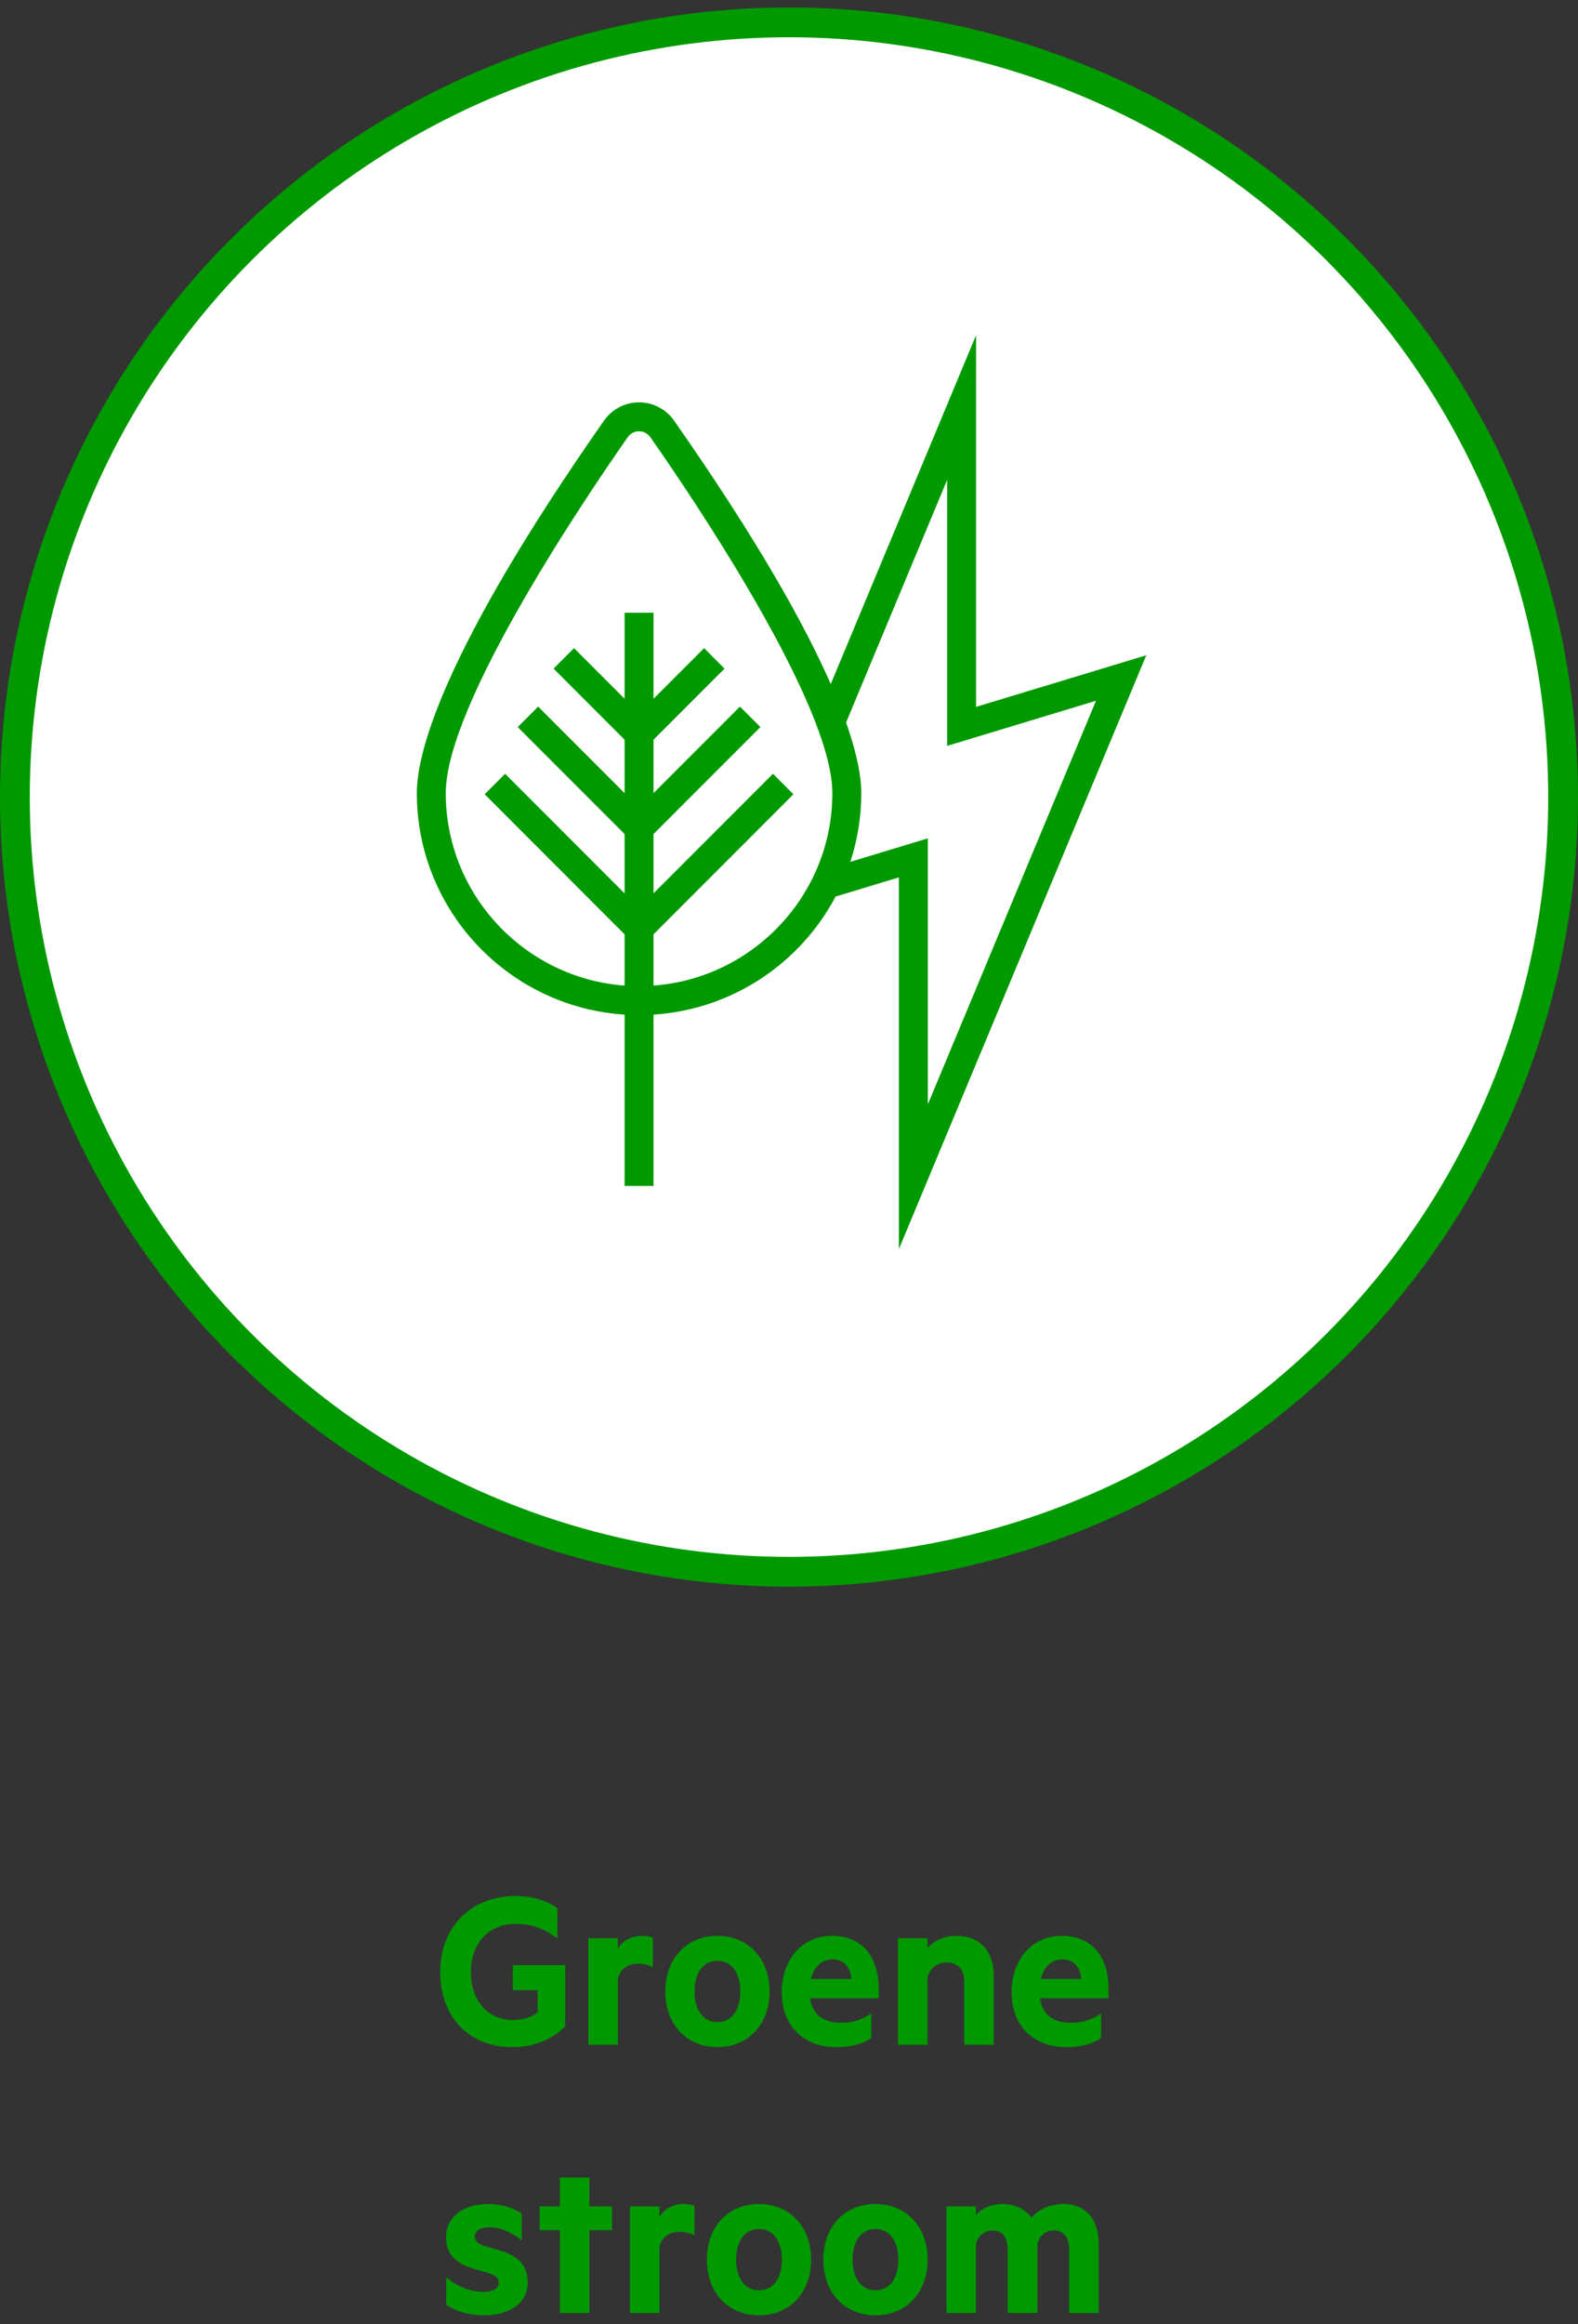
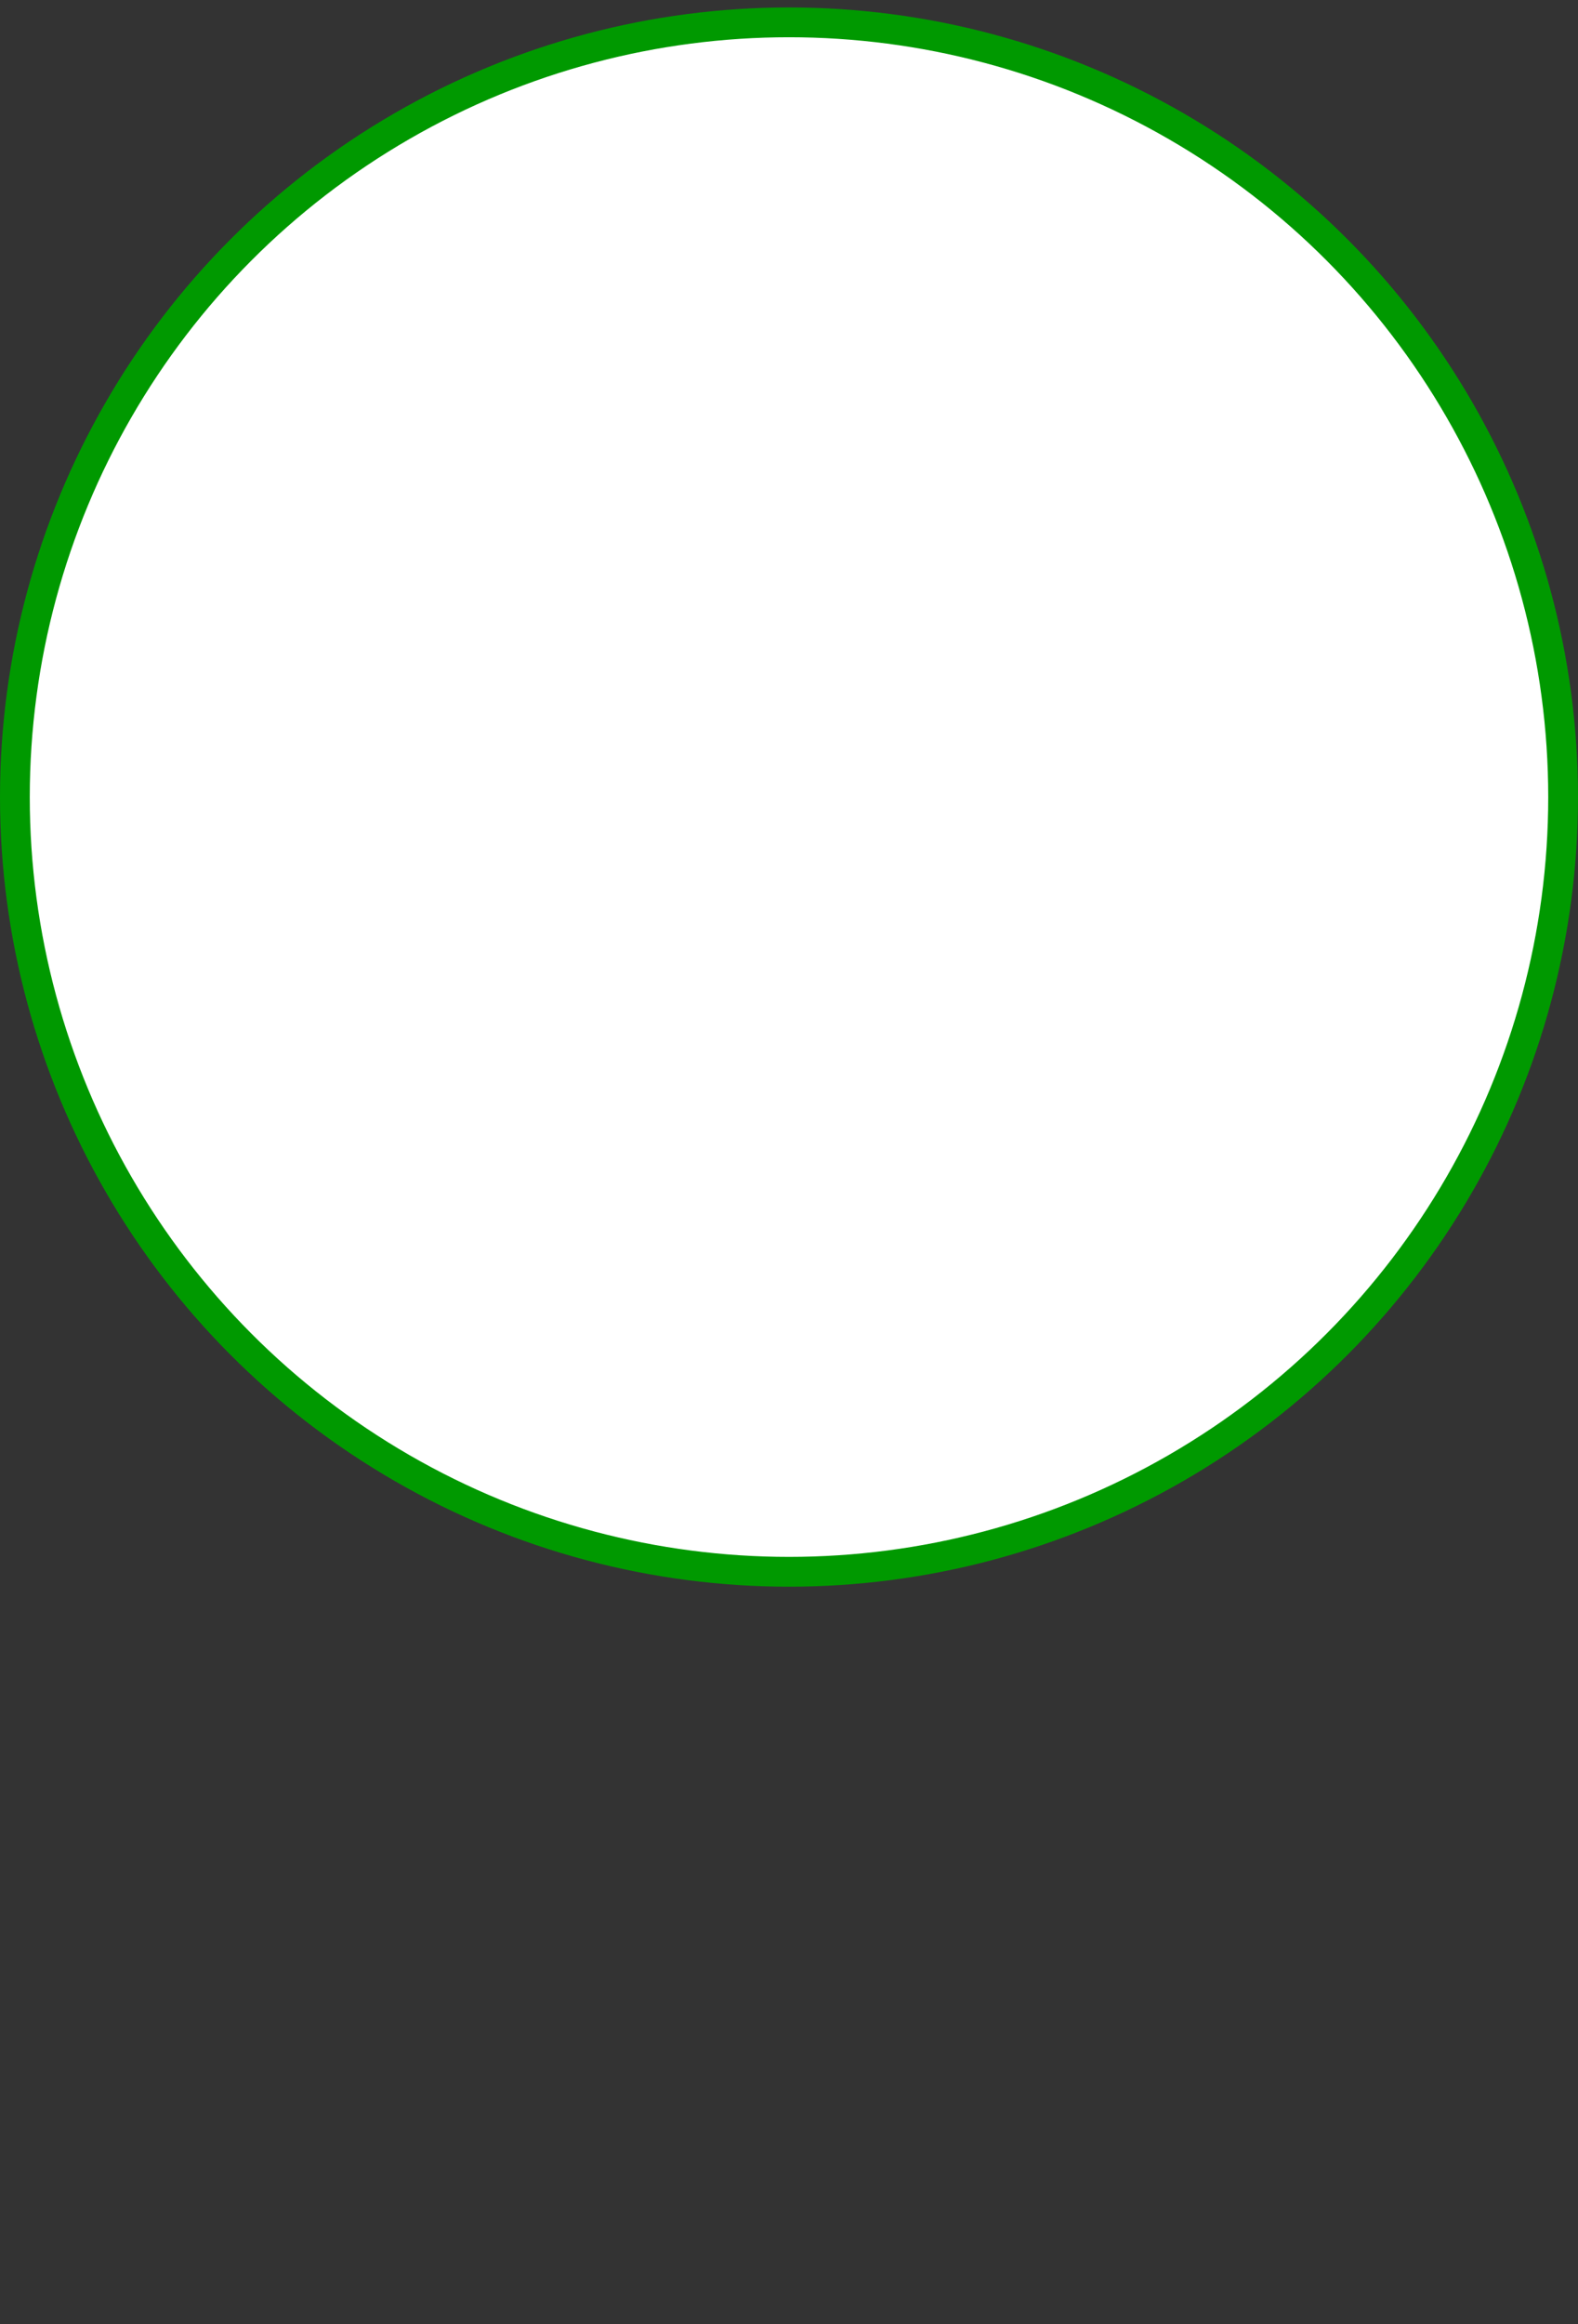
<svg xmlns="http://www.w3.org/2000/svg" width="106px" height="156px" viewBox="0 0 106 156">
  <rect x="0" y="0" width="106" height="156" fill="#333333" stroke="none" />
  <title>WCM_ValuableAssets_NL_6</title>
  <desc>Created with Sketch.</desc>
  <g id="01---Landingspage" stroke="none" stroke-width="1" fill="none" fill-rule="evenodd">
    <g id="02-copy-3" transform="translate(-1083, -465)">
      <g id="kapitaal-fill" transform="translate(249, 241.5)">
        <g id="Kapitaal" transform="translate(0, 225)">
          <g id="Stacked-Group">
            <g id="6" transform="translate(835, 0)">
              <circle id="Oval-Copy-6" stroke="#009900" stroke-width="2" fill="#FFFFFF" fill-rule="nonzero" cx="52" cy="52" r="52" />
              <g id="Group-3" transform="translate(27, 21)" fill="#009900">
-                 <path d="M29.12,35.348 C29.595,33.894 29.856,32.344 29.856,30.734 C29.856,29.778 29.636,28.272 28.834,25.996 L35.623,9.711 L35.623,27.565 L45.621,24.536 L34.327,51.625 L34.327,33.77 L29.12,35.348 Z M15.899,43.655 L15.899,40.213 L25.298,30.811 L23.924,29.437 L15.899,37.464 L15.899,33.483 L23.08,26.302 L21.706,24.928 L15.899,30.735 L15.899,27.149 L20.67,22.378 L19.296,21.004 L15.899,24.401 L15.899,18.629 L13.956,18.629 L13.956,24.401 L10.56,21.004 L9.186,22.378 L13.956,27.149 L13.956,30.735 L8.149,24.928 L6.775,26.302 L13.956,33.483 L13.956,37.465 L5.93,29.437 L4.556,30.811 L13.956,40.213 L13.956,43.655 C7.249,43.157 1.943,37.554 1.943,30.734 C1.943,24.776 11.298,10.945 14.165,6.848 C14.342,6.594 14.62,6.448 14.927,6.448 L14.927,6.448 C15.234,6.448 15.511,6.594 15.688,6.848 C18.556,10.945 27.912,24.774 27.912,30.734 C27.912,37.554 22.607,43.157 15.899,43.655 L15.899,43.655 Z M49,21.482 L37.566,24.946 L37.566,0 L27.805,23.415 C26.055,19.43 22.895,13.755 17.281,5.734 C16.743,4.965 15.864,4.506 14.928,4.505 L14.927,4.505 C13.991,4.505 13.111,4.965 12.572,5.734 C1.633,21.367 0,28.107 0,30.734 C0,38.626 6.176,45.102 13.956,45.603 L13.956,57.102 L15.899,57.102 L15.899,45.603 C21.208,45.26 25.768,42.137 28.13,37.679 L32.384,36.389 L32.384,61.335 L49,21.482 Z" id="Fill-1" />
-               </g>
-               <path d="M33.464,134.082 C34.104,134.082 34.68,133.922 35.112,133.57 L35.112,132.082 L33.448,132.082 L33.448,130.402 L36.968,130.402 L36.968,134.514 C36.008,135.49 34.712,135.906 33.416,135.906 C30.44,135.906 28.568,133.826 28.568,130.85 C28.568,127.81 30.68,125.762 33.624,125.762 C34.744,125.762 35.736,126.066 36.44,126.578 L36.44,128.626 C35.64,127.986 34.76,127.634 33.624,127.634 C31.864,127.634 30.632,128.914 30.632,130.85 C30.632,132.754 31.72,134.082 33.464,134.082 Z M42.856,128.562 L42.856,130.546 C42.584,130.386 42.232,130.306 41.864,130.306 C41.192,130.306 40.648,130.658 40.504,131.314 L40.504,135.746 L38.52,135.746 L38.52,128.594 L40.504,128.594 L40.504,129.298 C40.808,128.786 41.4,128.434 42.104,128.434 C42.44,128.434 42.744,128.498 42.856,128.562 Z M50.696,132.178 C50.696,134.37 49.272,135.906 47.192,135.906 C45.112,135.906 43.688,134.37 43.688,132.178 C43.688,129.97 45.112,128.434 47.192,128.434 C49.272,128.434 50.696,129.97 50.696,132.178 Z M48.728,132.178 C48.728,130.978 48.184,130.114 47.192,130.114 C46.2,130.114 45.656,130.978 45.656,132.178 C45.656,133.362 46.2,134.226 47.192,134.226 C48.184,134.226 48.728,133.362 48.728,132.178 Z M58.024,132.626 L53.416,132.626 C53.576,133.794 54.424,134.274 55.48,134.274 C56.264,134.274 56.824,134.098 57.528,133.65 L57.528,135.282 C56.936,135.714 56.136,135.906 55.176,135.906 C53,135.906 51.512,134.498 51.512,132.226 C51.512,129.986 52.92,128.434 54.872,128.434 C56.952,128.434 58.024,129.874 58.024,131.986 L58.024,132.626 Z M54.92,130.018 C54.264,130.018 53.704,130.434 53.48,131.33 L56.184,131.33 C56.136,130.562 55.704,130.018 54.92,130.018 Z M59.32,128.594 L61.304,128.594 L61.304,129.25 C61.688,128.802 62.392,128.434 63.224,128.434 C64.84,128.434 65.752,129.49 65.752,131.074 L65.752,135.746 L63.768,135.746 L63.768,131.49 C63.768,130.738 63.384,130.226 62.6,130.226 C61.992,130.226 61.464,130.594 61.304,131.218 L61.304,135.746 L59.32,135.746 L59.32,128.594 Z M73.464,132.626 L68.856,132.626 C69.016,133.794 69.864,134.274 70.92,134.274 C71.704,134.274 72.264,134.098 72.968,133.65 L72.968,135.282 C72.376,135.714 71.576,135.906 70.616,135.906 C68.44,135.906 66.952,134.498 66.952,132.226 C66.952,129.986 68.36,128.434 70.312,128.434 C72.392,128.434 73.464,129.874 73.464,131.986 L73.464,132.626 Z M70.36,130.018 C69.704,130.018 69.144,130.434 68.92,131.33 L71.624,131.33 C71.576,130.562 71.144,130.018 70.36,130.018 Z M28.976,153.186 L28.976,151.346 C29.664,151.97 30.656,152.338 31.44,152.338 C32.032,152.338 32.496,152.162 32.496,151.73 C32.496,151.33 32.176,151.186 31.68,151.026 L30.992,150.834 C29.744,150.498 28.96,149.906 28.96,148.674 C28.96,147.282 30.16,146.434 31.76,146.434 C32.672,146.434 33.408,146.658 34.048,147.074 L34.048,148.882 C33.408,148.37 32.672,148.002 31.856,148.002 C31.312,148.002 30.896,148.21 30.896,148.61 C30.896,148.994 31.168,149.122 31.664,149.282 L32.464,149.522 C33.824,149.906 34.448,150.546 34.448,151.698 C34.448,153.138 33.184,153.906 31.504,153.906 C30.56,153.906 29.584,153.65 28.976,153.186 Z M38.592,153.746 L36.608,153.746 L36.608,148.194 L35.248,148.194 L35.248,146.594 L36.608,146.594 L36.608,144.658 L38.592,144.658 L38.592,146.594 L40.112,146.594 L40.112,148.194 L38.592,148.194 L38.592,153.746 Z M45.648,146.562 L45.648,148.546 C45.376,148.386 45.024,148.306 44.656,148.306 C43.984,148.306 43.44,148.658 43.296,149.314 L43.296,153.746 L41.312,153.746 L41.312,146.594 L43.296,146.594 L43.296,147.298 C43.6,146.786 44.192,146.434 44.896,146.434 C45.232,146.434 45.536,146.498 45.648,146.562 Z M53.488,150.178 C53.488,152.37 52.064,153.906 49.984,153.906 C47.904,153.906 46.48,152.37 46.48,150.178 C46.48,147.97 47.904,146.434 49.984,146.434 C52.064,146.434 53.488,147.97 53.488,150.178 Z M51.52,150.178 C51.52,148.978 50.976,148.114 49.984,148.114 C48.992,148.114 48.448,148.978 48.448,150.178 C48.448,151.362 48.992,152.226 49.984,152.226 C50.976,152.226 51.52,151.362 51.52,150.178 Z M61.312,150.178 C61.312,152.37 59.888,153.906 57.808,153.906 C55.728,153.906 54.304,152.37 54.304,150.178 C54.304,147.97 55.728,146.434 57.808,146.434 C59.888,146.434 61.312,147.97 61.312,150.178 Z M59.344,150.178 C59.344,148.978 58.8,148.114 57.808,148.114 C56.816,148.114 56.272,148.978 56.272,150.178 C56.272,151.362 56.816,152.226 57.808,152.226 C58.8,152.226 59.344,151.362 59.344,150.178 Z M68.288,147.346 C68.752,146.834 69.44,146.434 70.448,146.434 C71.92,146.434 72.8,147.458 72.8,149.074 L72.8,153.746 L70.816,153.746 L70.816,149.49 C70.816,148.722 70.48,148.21 69.792,148.21 C69.28,148.21 68.816,148.53 68.688,149.138 L68.688,153.746 L66.688,153.746 L66.688,149.49 C66.688,148.722 66.368,148.21 65.68,148.21 C65.168,148.21 64.688,148.53 64.56,149.138 L64.56,153.746 L62.576,153.746 L62.576,146.594 L64.56,146.594 L64.56,147.186 C64.912,146.738 65.568,146.434 66.368,146.434 C67.216,146.434 67.888,146.818 68.288,147.346 Z" id="Groenestroom" fill="#009900" fill-rule="nonzero" />
+                 </g>
            </g>
          </g>
        </g>
      </g>
    </g>
  </g>
</svg>